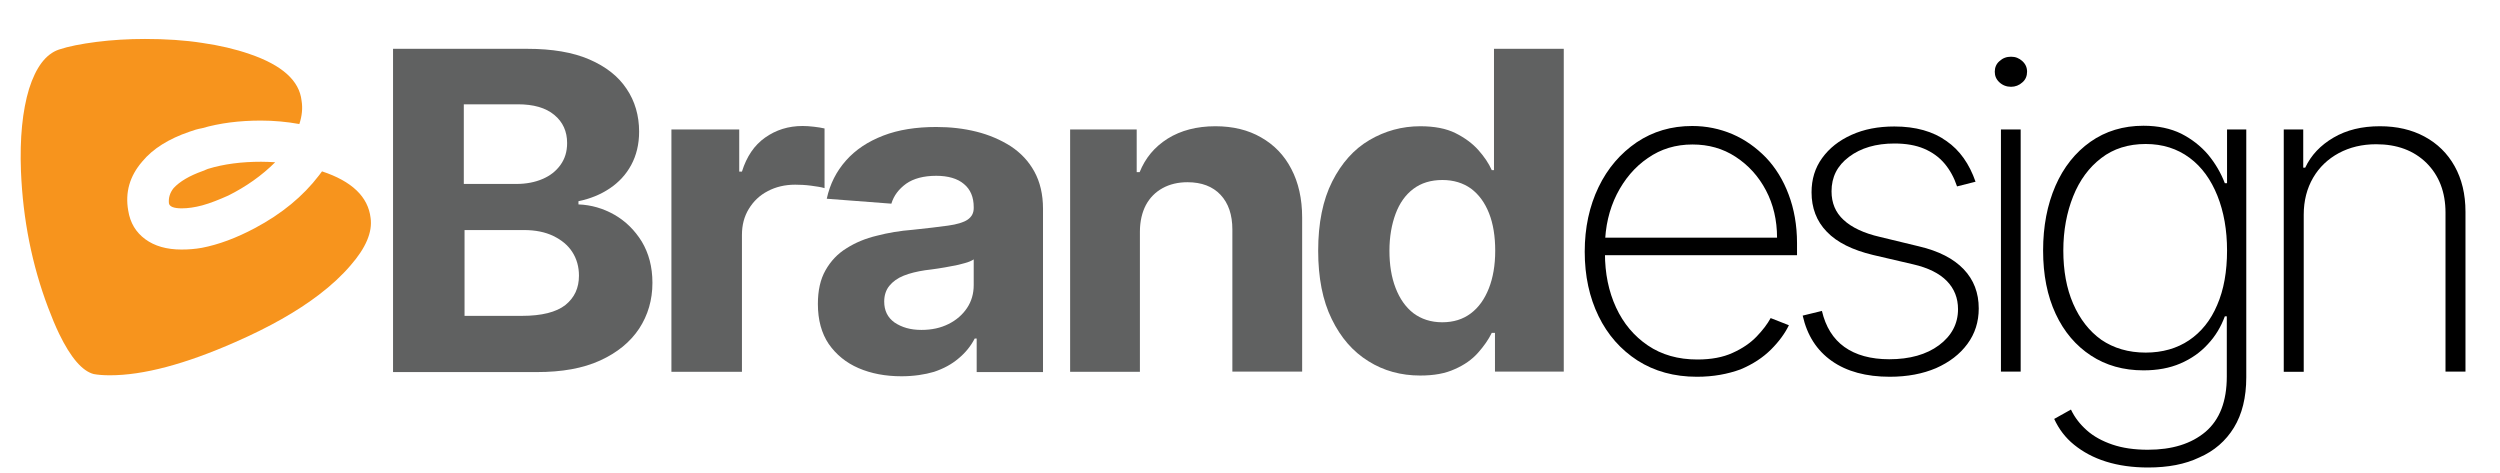
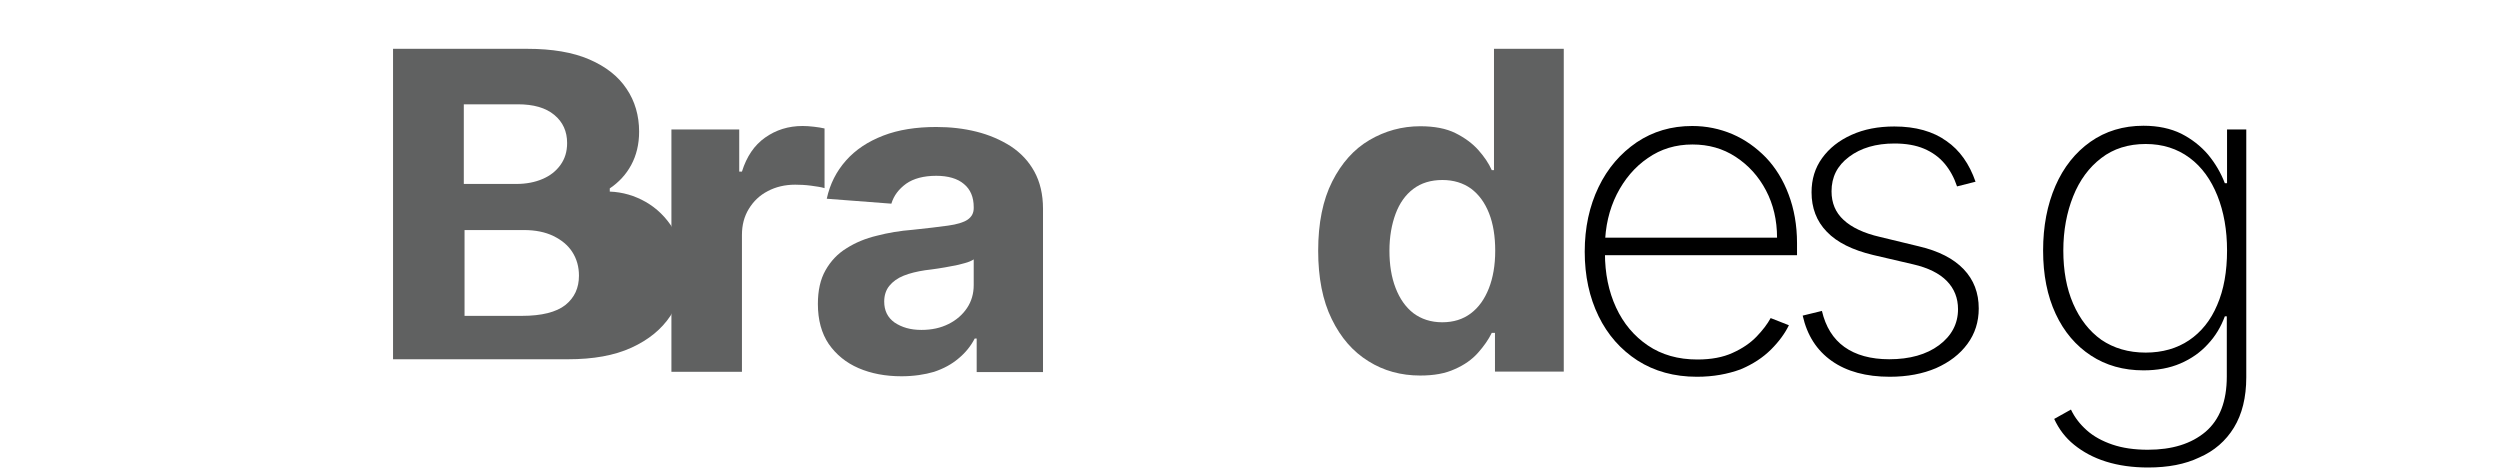
<svg xmlns="http://www.w3.org/2000/svg" version="1.1" id="Layer_1" x="0px" y="0px" viewBox="0 0 1013.9 192" style="enable-background:new 0 0 1013.9 192;" xml:space="preserve">
  <style type="text/css">
	.st0{fill-rule:evenodd;clip-rule:evenodd;fill:#F7941D;}
	.st1{fill:#606161;}
</style>
-   <path class="st0" d="M82.1,69.4c0.7-0.3,1.4-0.6,2.2-0.9c6.5-2,13.7-2.9,21.6-2.9c1.8,0,3.8,0.1,5.7,0.2c-5.4,5.4-11.8,9.9-19,13.5  c-3.8,1.7-7.3,3.1-10.6,4c-3,0.8-5.8,1.2-8.3,1.2c-3.2,0-5-0.7-5.2-2.1c-0.2-2.2,0.4-4.2,1.9-6.1C72.9,73.6,76.8,71.3,82.1,69.4z   M129.4,71.1c0.4-0.5,0.8-1.1,1.2-1.6c12.1,4,18.7,10.3,19.7,18.9c0.8,5.7-1.9,12.1-8.1,19.2c-3.5,4.1-7.8,8.1-12.8,11.9  c-8.9,6.8-20.2,13.2-33.9,19.2c-20.4,9-37.4,13.5-50.9,13.5c-2.8,0-5-0.2-6.6-0.5c-4.6-1.2-9.3-6.6-14-16.3c-1.5-3.1-3-6.7-4.5-10.7  C13,107.5,9.3,89.1,8.5,69.4C8,56,9.1,44.9,11.8,36c2.8-8.8,6.8-14.1,12.1-15.9c3.9-1.3,9-2.3,15.2-3.1c6.3-0.8,12.9-1.2,19.7-1.2  c8.4,0,16.2,0.5,23.2,1.6c7,1,13.4,2.5,19.2,4.5c13.2,4.5,20.2,10.8,21.1,18.9c0.5,3,0.2,6.2-0.9,9.5c-5-0.9-10.2-1.4-15.6-1.4  c-8.7,0-16.6,1-23.9,3.1c-1.7,0.3-3.4,0.8-5,1.4c-8.5,2.9-14.9,6.9-19.2,12.1c-5.1,5.9-7,12.5-5.7,19.9c0.8,5,3.1,8.8,6.9,11.6  c3.8,2.8,8.7,4.2,14.7,4.2c2.8,0,5.5-0.2,8.3-0.7c6.7-1.3,13.8-3.9,21.5-8C114.3,86.7,122.9,79.6,129.4,71.1z" />
  <g>
-     <path class="st1" d="M159.4,150.7V19.8h54.5c10,0,18.4,1.4,25.1,4.3c6.7,2.9,11.7,6.8,15.1,11.9c3.4,5,5.1,10.9,5.1,17.4   c0,5.1-1.1,9.6-3.2,13.5c-2.1,3.9-5,7-8.7,9.5c-3.7,2.5-7.9,4.2-12.7,5.2v1.3c5.2,0.2,10,1.6,14.6,4.2c4.5,2.6,8.2,6.2,11.1,10.9   c2.8,4.7,4.3,10.2,4.3,16.7c0,6.9-1.8,13.1-5.4,18.6c-3.6,5.4-8.8,9.7-15.8,12.9c-7,3.2-15.5,4.7-25.7,4.7H159.4z M188.2,74.6h21.3   c3.9,0,7.5-0.7,10.5-2c3.1-1.3,5.5-3.2,7.3-5.7c1.8-2.5,2.7-5.4,2.7-8.9c0-4.7-1.7-8.5-5.2-11.4c-3.5-2.9-8.4-4.3-14.8-4.3h-21.9   V74.6z M188.2,128.1h23.5c8,0,13.9-1.5,17.6-4.4c3.7-3,5.5-6.9,5.5-11.9c0-3.6-0.9-6.8-2.7-9.6c-1.8-2.8-4.4-4.9-7.7-6.5   c-3.3-1.6-7.3-2.4-11.9-2.4h-24.1V128.1z" />
+     <path class="st1" d="M159.4,150.7V19.8h54.5c10,0,18.4,1.4,25.1,4.3c6.7,2.9,11.7,6.8,15.1,11.9c3.4,5,5.1,10.9,5.1,17.4   c0,5.1-1.1,9.6-3.2,13.5c-2.1,3.9-5,7-8.7,9.5v1.3c5.2,0.2,10,1.6,14.6,4.2c4.5,2.6,8.2,6.2,11.1,10.9   c2.8,4.7,4.3,10.2,4.3,16.7c0,6.9-1.8,13.1-5.4,18.6c-3.6,5.4-8.8,9.7-15.8,12.9c-7,3.2-15.5,4.7-25.7,4.7H159.4z M188.2,74.6h21.3   c3.9,0,7.5-0.7,10.5-2c3.1-1.3,5.5-3.2,7.3-5.7c1.8-2.5,2.7-5.4,2.7-8.9c0-4.7-1.7-8.5-5.2-11.4c-3.5-2.9-8.4-4.3-14.8-4.3h-21.9   V74.6z M188.2,128.1h23.5c8,0,13.9-1.5,17.6-4.4c3.7-3,5.5-6.9,5.5-11.9c0-3.6-0.9-6.8-2.7-9.6c-1.8-2.8-4.4-4.9-7.7-6.5   c-3.3-1.6-7.3-2.4-11.9-2.4h-24.1V128.1z" />
    <path class="st1" d="M272.3,150.7V52.5h27.5v17.1h1.1c1.9-6.1,5-10.7,9.4-13.8c4.4-3.1,9.4-4.7,15.2-4.7c1.4,0,2.9,0.1,4.6,0.3   c1.6,0.2,3.1,0.4,4.3,0.7v24.2c-1.3-0.4-3.2-0.7-5.5-1c-2.3-0.3-4.5-0.4-6.4-0.4c-4.2,0-7.9,0.9-11.1,2.6c-3.3,1.7-5.8,4.1-7.7,7.2   c-1.9,3.1-2.8,6.6-2.8,10.6v55.5H272.3z" />
    <path class="st1" d="M365.6,152.6c-6.5,0-12.3-1.1-17.4-3.3c-5.1-2.2-9.1-5.5-12.1-9.8c-2.9-4.3-4.4-9.7-4.4-16.2   c0-5.5,1-10,3.1-13.7c2.1-3.7,4.9-6.7,8.5-8.9c3.6-2.3,7.7-4,12.3-5.1c4.6-1.2,9.4-2,14.5-2.4c5.9-0.6,10.7-1.2,14.4-1.7   c3.6-0.5,6.3-1.3,7.9-2.4c1.6-1.1,2.5-2.6,2.5-4.7v-0.4c0-4-1.3-7.2-4-9.4c-2.6-2.2-6.4-3.3-11.2-3.3c-5.1,0-9.2,1.1-12.2,3.2   c-3,2.2-5,4.8-6,8.1l-26.2-2c1.3-6,3.9-11.1,7.8-15.5c3.9-4.4,8.9-7.7,15.1-10.1c6.2-2.4,13.4-3.5,21.5-3.5   c5.7,0,11.1,0.6,16.3,1.9c5.2,1.3,9.8,3.3,13.9,5.9c4.1,2.7,7.3,6.1,9.6,10.3c2.3,4.2,3.5,9.2,3.5,15.1v66.2h-26.9v-13.6h-0.8   c-1.6,3.1-3.8,5.8-6.6,8.1c-2.7,2.3-6,4.1-9.9,5.4C375.1,151.9,370.6,152.6,365.6,152.6z M373.7,133.8c4.2,0,7.8-0.8,11-2.4   c3.2-1.6,5.7-3.8,7.5-6.5c1.8-2.7,2.7-5.8,2.7-9.3v-10.4c-0.9,0.6-2.1,1.1-3.6,1.5c-1.5,0.4-3.2,0.9-5.2,1.2   c-1.9,0.4-3.8,0.7-5.7,1c-1.9,0.3-3.6,0.5-5.2,0.7c-3.3,0.5-6.2,1.2-8.7,2.2c-2.5,1-4.4,2.4-5.8,4.1c-1.4,1.7-2.1,3.9-2.1,6.4   c0,3.7,1.4,6.5,4.2,8.5C365.8,132.8,369.3,133.8,373.7,133.8z" />
-     <path class="st1" d="M462.3,94v56.8H434V52.5h27v17.3h1.2c2.3-5.7,6-10.2,11.4-13.6c5.3-3.3,11.8-5,19.3-5c7.1,0,13.3,1.5,18.5,4.5   c5.3,3,9.4,7.2,12.3,12.8c2.9,5.5,4.4,12.1,4.4,19.7v62.5h-28.3V93.1c0-6-1.6-10.7-4.8-14.1c-3.2-3.4-7.7-5.1-13.4-5.1   c-3.8,0-7.2,0.8-10.1,2.4c-2.9,1.6-5.2,3.9-6.8,6.9C463.2,86.1,462.3,89.7,462.3,94z" />
    <path class="st1" d="M576,152.3c-7.8,0-14.8-1.9-21-5.8c-6.3-3.9-11.2-9.5-14.9-17.1c-3.7-7.5-5.5-16.8-5.5-27.7   c0-11.2,1.9-20.6,5.7-28.1s8.8-13.1,15.1-16.8c6.3-3.7,13.2-5.6,20.6-5.6c5.7,0,10.5,0.9,14.3,2.8c3.8,1.9,6.9,4.2,9.3,6.9   s4.2,5.4,5.4,8.1h0.9V19.8h28.3v130.9h-27.9V135H605c-1.3,2.7-3.2,5.4-5.6,8.1c-2.4,2.7-5.5,4.9-9.4,6.6   C586.1,151.5,581.5,152.3,576,152.3z M584.9,130.7c4.6,0,8.4-1.2,11.6-3.6c3.2-2.4,5.6-5.8,7.3-10.1c1.7-4.3,2.6-9.4,2.6-15.3   c0-5.8-0.8-10.9-2.5-15.2c-1.7-4.3-4.1-7.6-7.3-10c-3.2-2.3-7.1-3.5-11.6-3.5c-4.7,0-8.6,1.2-11.8,3.6c-3.2,2.4-5.6,5.8-7.2,10.1   c-1.6,4.3-2.5,9.3-2.5,15c0,5.7,0.8,10.7,2.5,15.1c1.7,4.4,4.1,7.8,7.2,10.2C576.4,129.4,580.3,130.7,584.9,130.7z" />
    <path d="M688.2,152.8c-9.2,0-17.2-2.2-24.1-6.6c-6.8-4.4-12.1-10.4-15.8-18c-3.7-7.6-5.6-16.3-5.6-26.1c0-9.8,1.9-18.5,5.6-26.2   c3.7-7.7,8.9-13.7,15.5-18.2c6.6-4.4,14-6.6,22.5-6.6c5.7,0,11.1,1.1,16.3,3.3c5.1,2.2,9.6,5.4,13.6,9.5c3.9,4.1,7,9.1,9.2,15   c2.2,5.8,3.4,12.4,3.4,19.7v4.9h-80.8v-7.1h72.7c0-7.1-1.5-13.5-4.5-19.2c-3-5.7-7.1-10.2-12.3-13.6c-5.2-3.4-11-5-17.5-5   c-6.8,0-12.8,1.8-18.1,5.5c-5.3,3.6-9.5,8.6-12.6,14.7c-3.1,6.2-4.7,13.1-4.8,20.7v3.2c0,8.2,1.5,15.5,4.5,22   c3,6.5,7.3,11.6,12.9,15.4s12.3,5.7,20.1,5.7c5.6,0,10.4-0.9,14.3-2.7c4-1.8,7.2-4,9.7-6.6c2.5-2.6,4.4-5.1,5.7-7.5l7.4,2.9   c-1.6,3.3-4,6.6-7.2,9.8c-3.3,3.3-7.4,6-12.4,8.1C700.7,151.7,694.9,152.8,688.2,152.8z" />
    <path d="M801.2,73.7l-7.5,1.9c-1.2-3.6-2.9-6.7-5.1-9.3c-2.2-2.6-5-4.6-8.3-6c-3.3-1.4-7.3-2.1-12-2.1c-7.5,0-13.6,1.8-18.4,5.4   c-4.8,3.6-7.1,8.2-7.1,14c0,4.7,1.6,8.6,4.9,11.6c3.2,3,8.2,5.4,14.8,6.9l15.7,3.8c8.1,1.9,14.1,5,18.2,9.3   c4.1,4.3,6.1,9.6,6.1,15.9c0,5.4-1.5,10.2-4.6,14.4c-3.1,4.2-7.3,7.4-12.7,9.8c-5.4,2.3-11.6,3.5-18.8,3.5   c-9.5,0-17.4-2.1-23.5-6.4c-6.1-4.3-10-10.4-11.8-18.4l7.8-1.9c1.5,6.4,4.5,11.3,9.1,14.6c4.6,3.3,10.7,5,18.2,5   c8.3,0,15.1-1.9,20.2-5.7c5.1-3.8,7.7-8.7,7.7-14.6c0-4.5-1.5-8.3-4.5-11.4c-3-3.1-7.6-5.4-13.7-6.8l-16.3-3.8   c-8.3-2-14.6-5.1-18.7-9.4c-4.2-4.3-6.2-9.7-6.2-16c0-5.3,1.4-9.9,4.3-13.9c2.9-4,6.8-7.1,11.9-9.4c5.1-2.3,10.8-3.4,17.4-3.4   c8.6,0,15.7,2,21.1,5.9C794.8,60.9,798.7,66.5,801.2,73.7z" />
-     <path d="M815.6,35.2c-1.8,0-3.4-0.6-4.7-1.8c-1.3-1.2-1.9-2.6-1.9-4.3c0-1.7,0.6-3.2,1.9-4.3c1.3-1.2,2.8-1.8,4.7-1.8   c1.8,0,3.3,0.6,4.6,1.8c1.3,1.2,1.9,2.6,1.9,4.3c0,1.7-0.6,3.2-1.9,4.3C818.9,34.6,817.3,35.2,815.6,35.2z M811.5,150.7V52.5h8   v98.2H811.5z" />
    <path d="M871.2,189.6c-6.3,0-12-0.8-17.1-2.4c-5.1-1.6-9.3-3.9-12.9-6.8s-6.2-6.4-8.1-10.5l6.8-3.8c1.5,3.2,3.7,6,6.4,8.4   c2.8,2.5,6.3,4.4,10.4,5.8c4.1,1.4,8.9,2.1,14.4,2.1c9.8,0,17.6-2.4,23.4-7.3c5.7-4.9,8.6-12.3,8.6-22.4v-24.4h-0.8   c-1.6,4.3-3.8,8-6.9,11.3c-3,3.3-6.7,5.9-11.1,7.8c-4.4,1.9-9.4,2.8-15,2.8c-8.1,0-15.2-2-21.3-6c-6.1-4-10.9-9.6-14.3-16.9   c-3.4-7.3-5.1-15.8-5.1-25.7s1.7-18.6,5-26.2c3.3-7.6,8.1-13.6,14.2-17.9c6.1-4.3,13.3-6.5,21.5-6.5c5.9,0,11,1.1,15.3,3.2   c4.3,2.2,7.9,5,10.9,8.5c2.9,3.5,5.2,7.4,6.8,11.6h0.9V52.5h7.8V153c0,8.2-1.7,15-5,20.4c-3.3,5.4-8,9.5-14,12.1   C886.2,188.3,879.2,189.6,871.2,189.6z M870.2,143c6.8,0,12.7-1.7,17.6-5c4.9-3.3,8.8-8.1,11.4-14.3c2.7-6.2,4-13.6,4-22.1   c0-8.3-1.3-15.7-3.9-22.2C896.7,72.9,893,67.7,888,64c-5-3.7-10.9-5.6-17.8-5.6c-7,0-13.1,1.9-18,5.7c-5,3.8-8.8,9-11.4,15.5   s-4,13.8-4,22c0,8.2,1.3,15.4,4,21.6c2.7,6.2,6.5,11.1,11.4,14.6C857.2,141.2,863.2,143,870.2,143z" />
-     <path d="M934.3,87.1v63.7h-8.1V52.5h7.9v15.5h0.8c2.4-5.1,6.2-9.1,11.5-12.2c5.3-3.1,11.5-4.6,18.8-4.6c6.9,0,12.9,1.4,18.1,4.2   c5.2,2.8,9.3,6.8,12.2,12s4.4,11.3,4.4,18.5v64.8h-8.1V86.3c0-8.4-2.6-15.1-7.7-20.2c-5.2-5.1-12-7.6-20.4-7.6   c-5.7,0-10.7,1.2-15.2,3.6c-4.4,2.4-7.9,5.7-10.4,10C935.6,76.4,934.3,81.4,934.3,87.1z" />
  </g>
</svg>